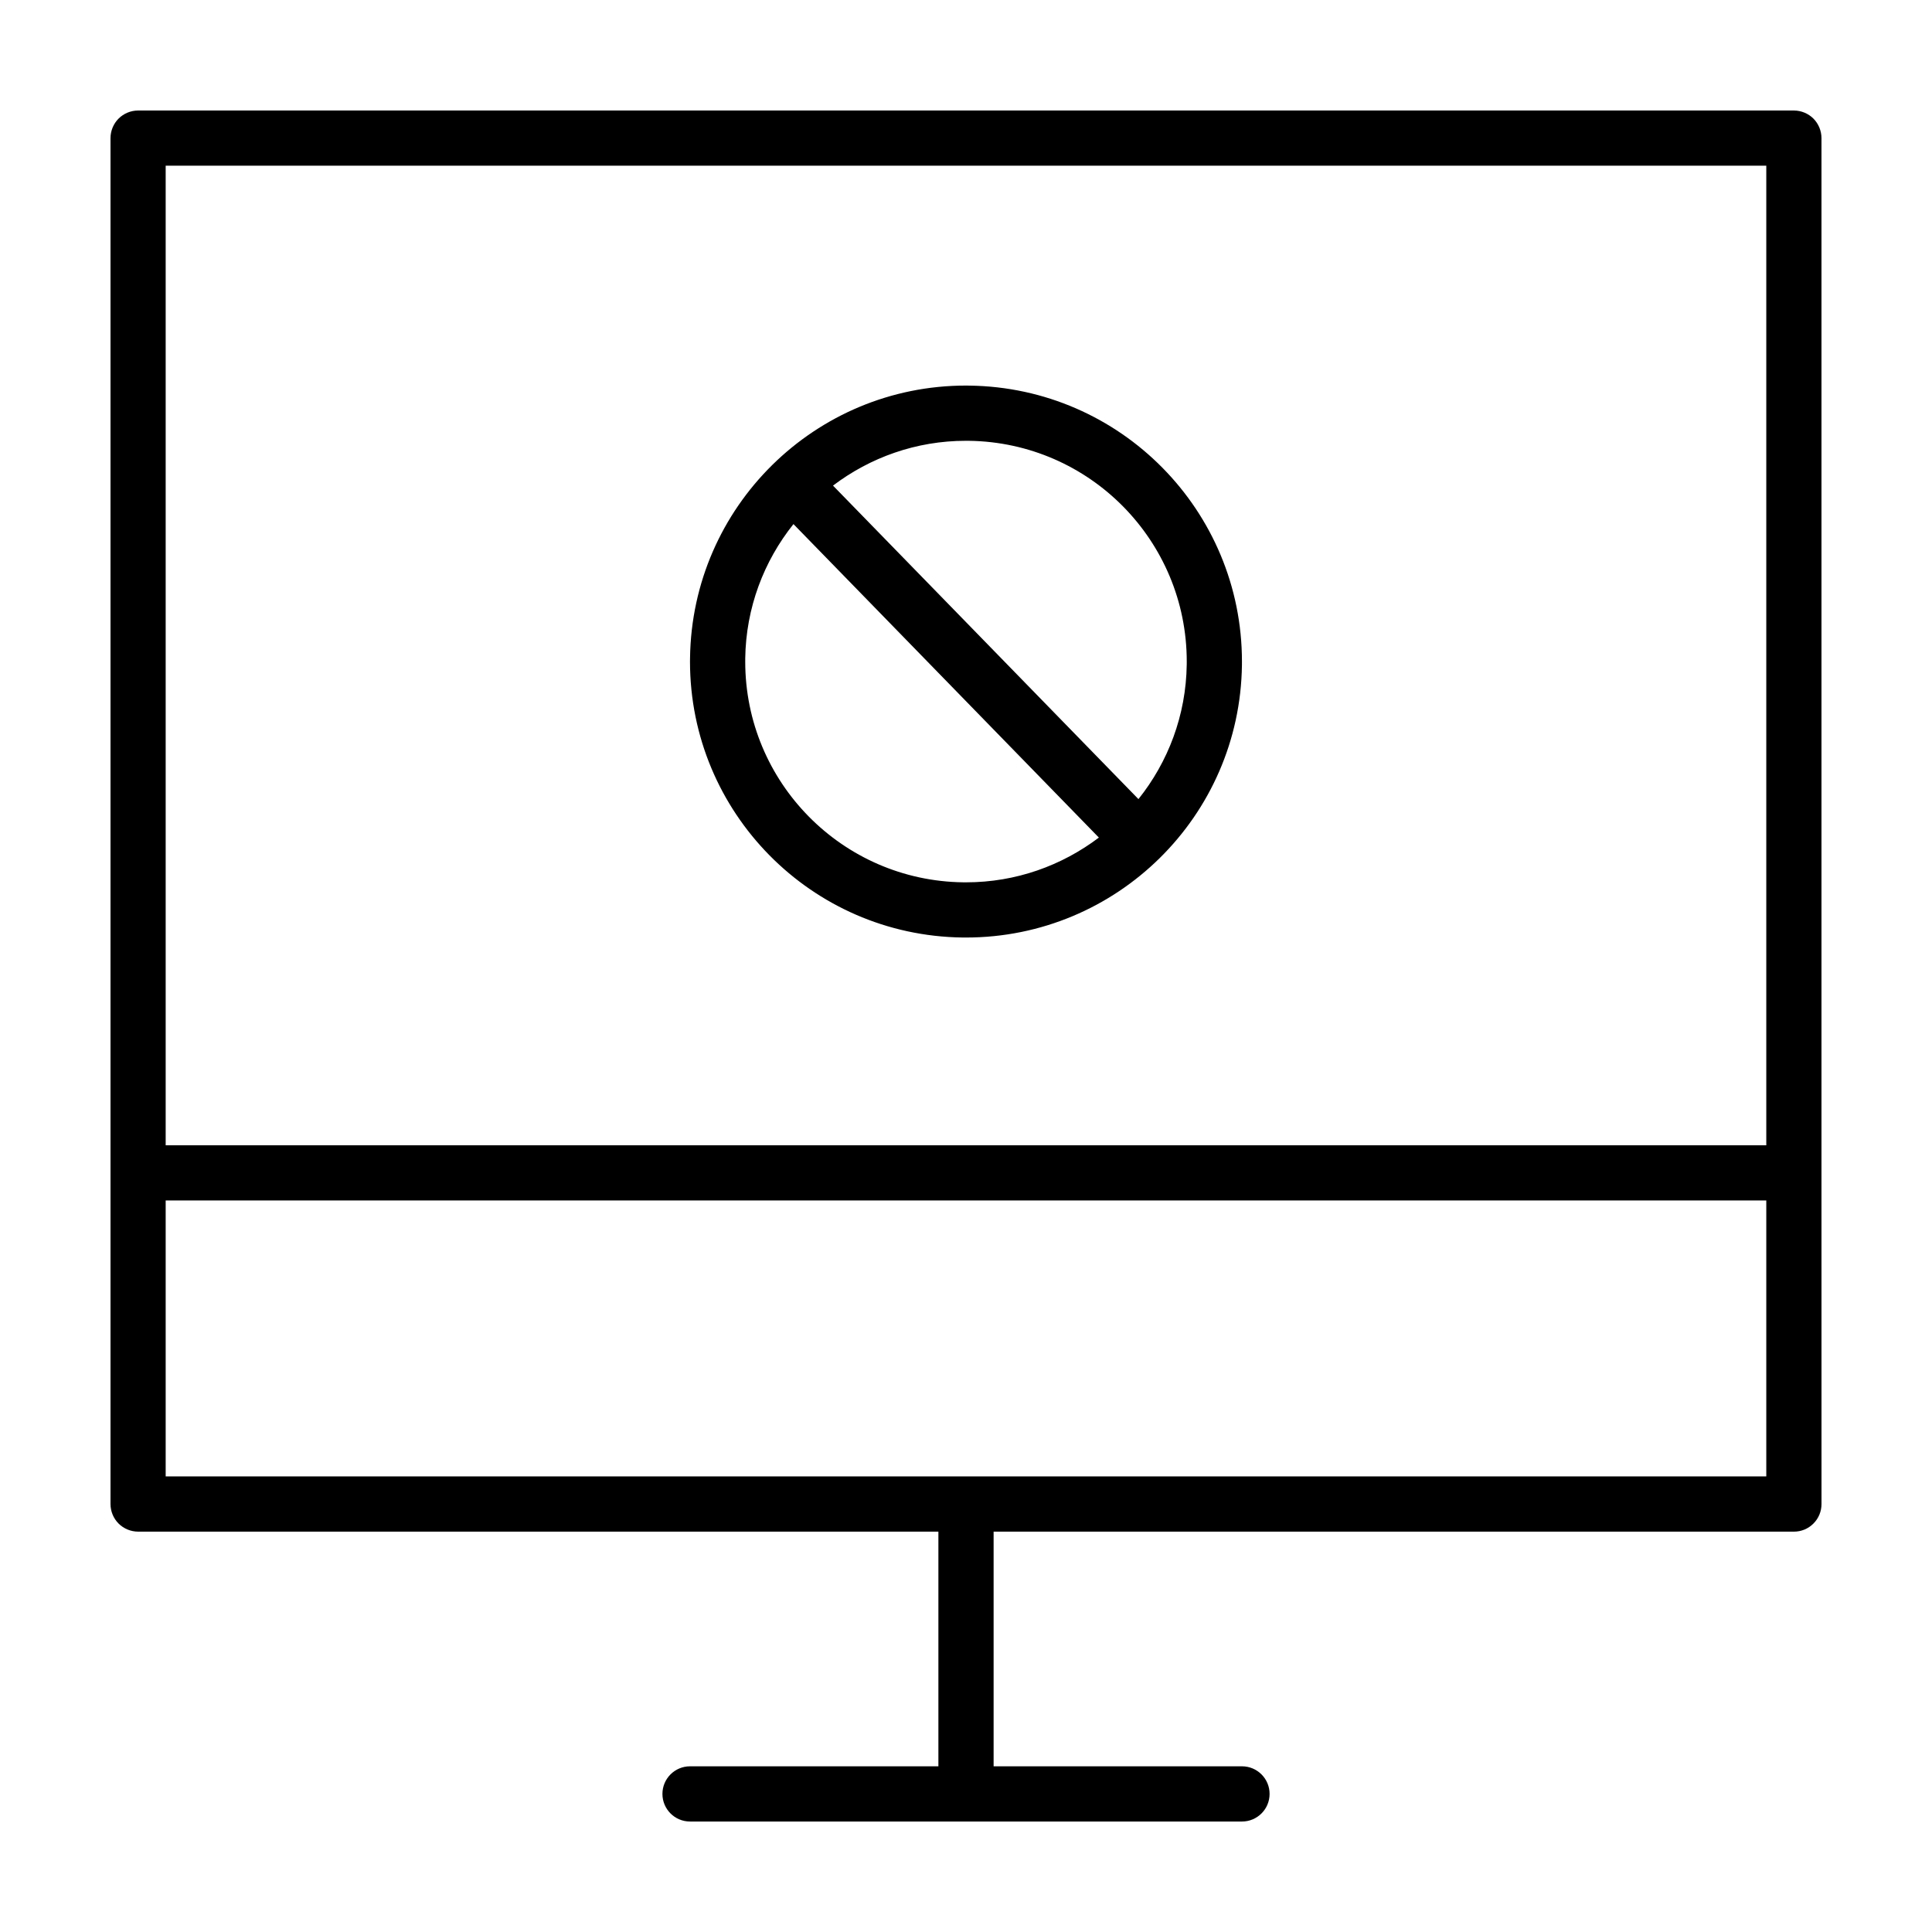
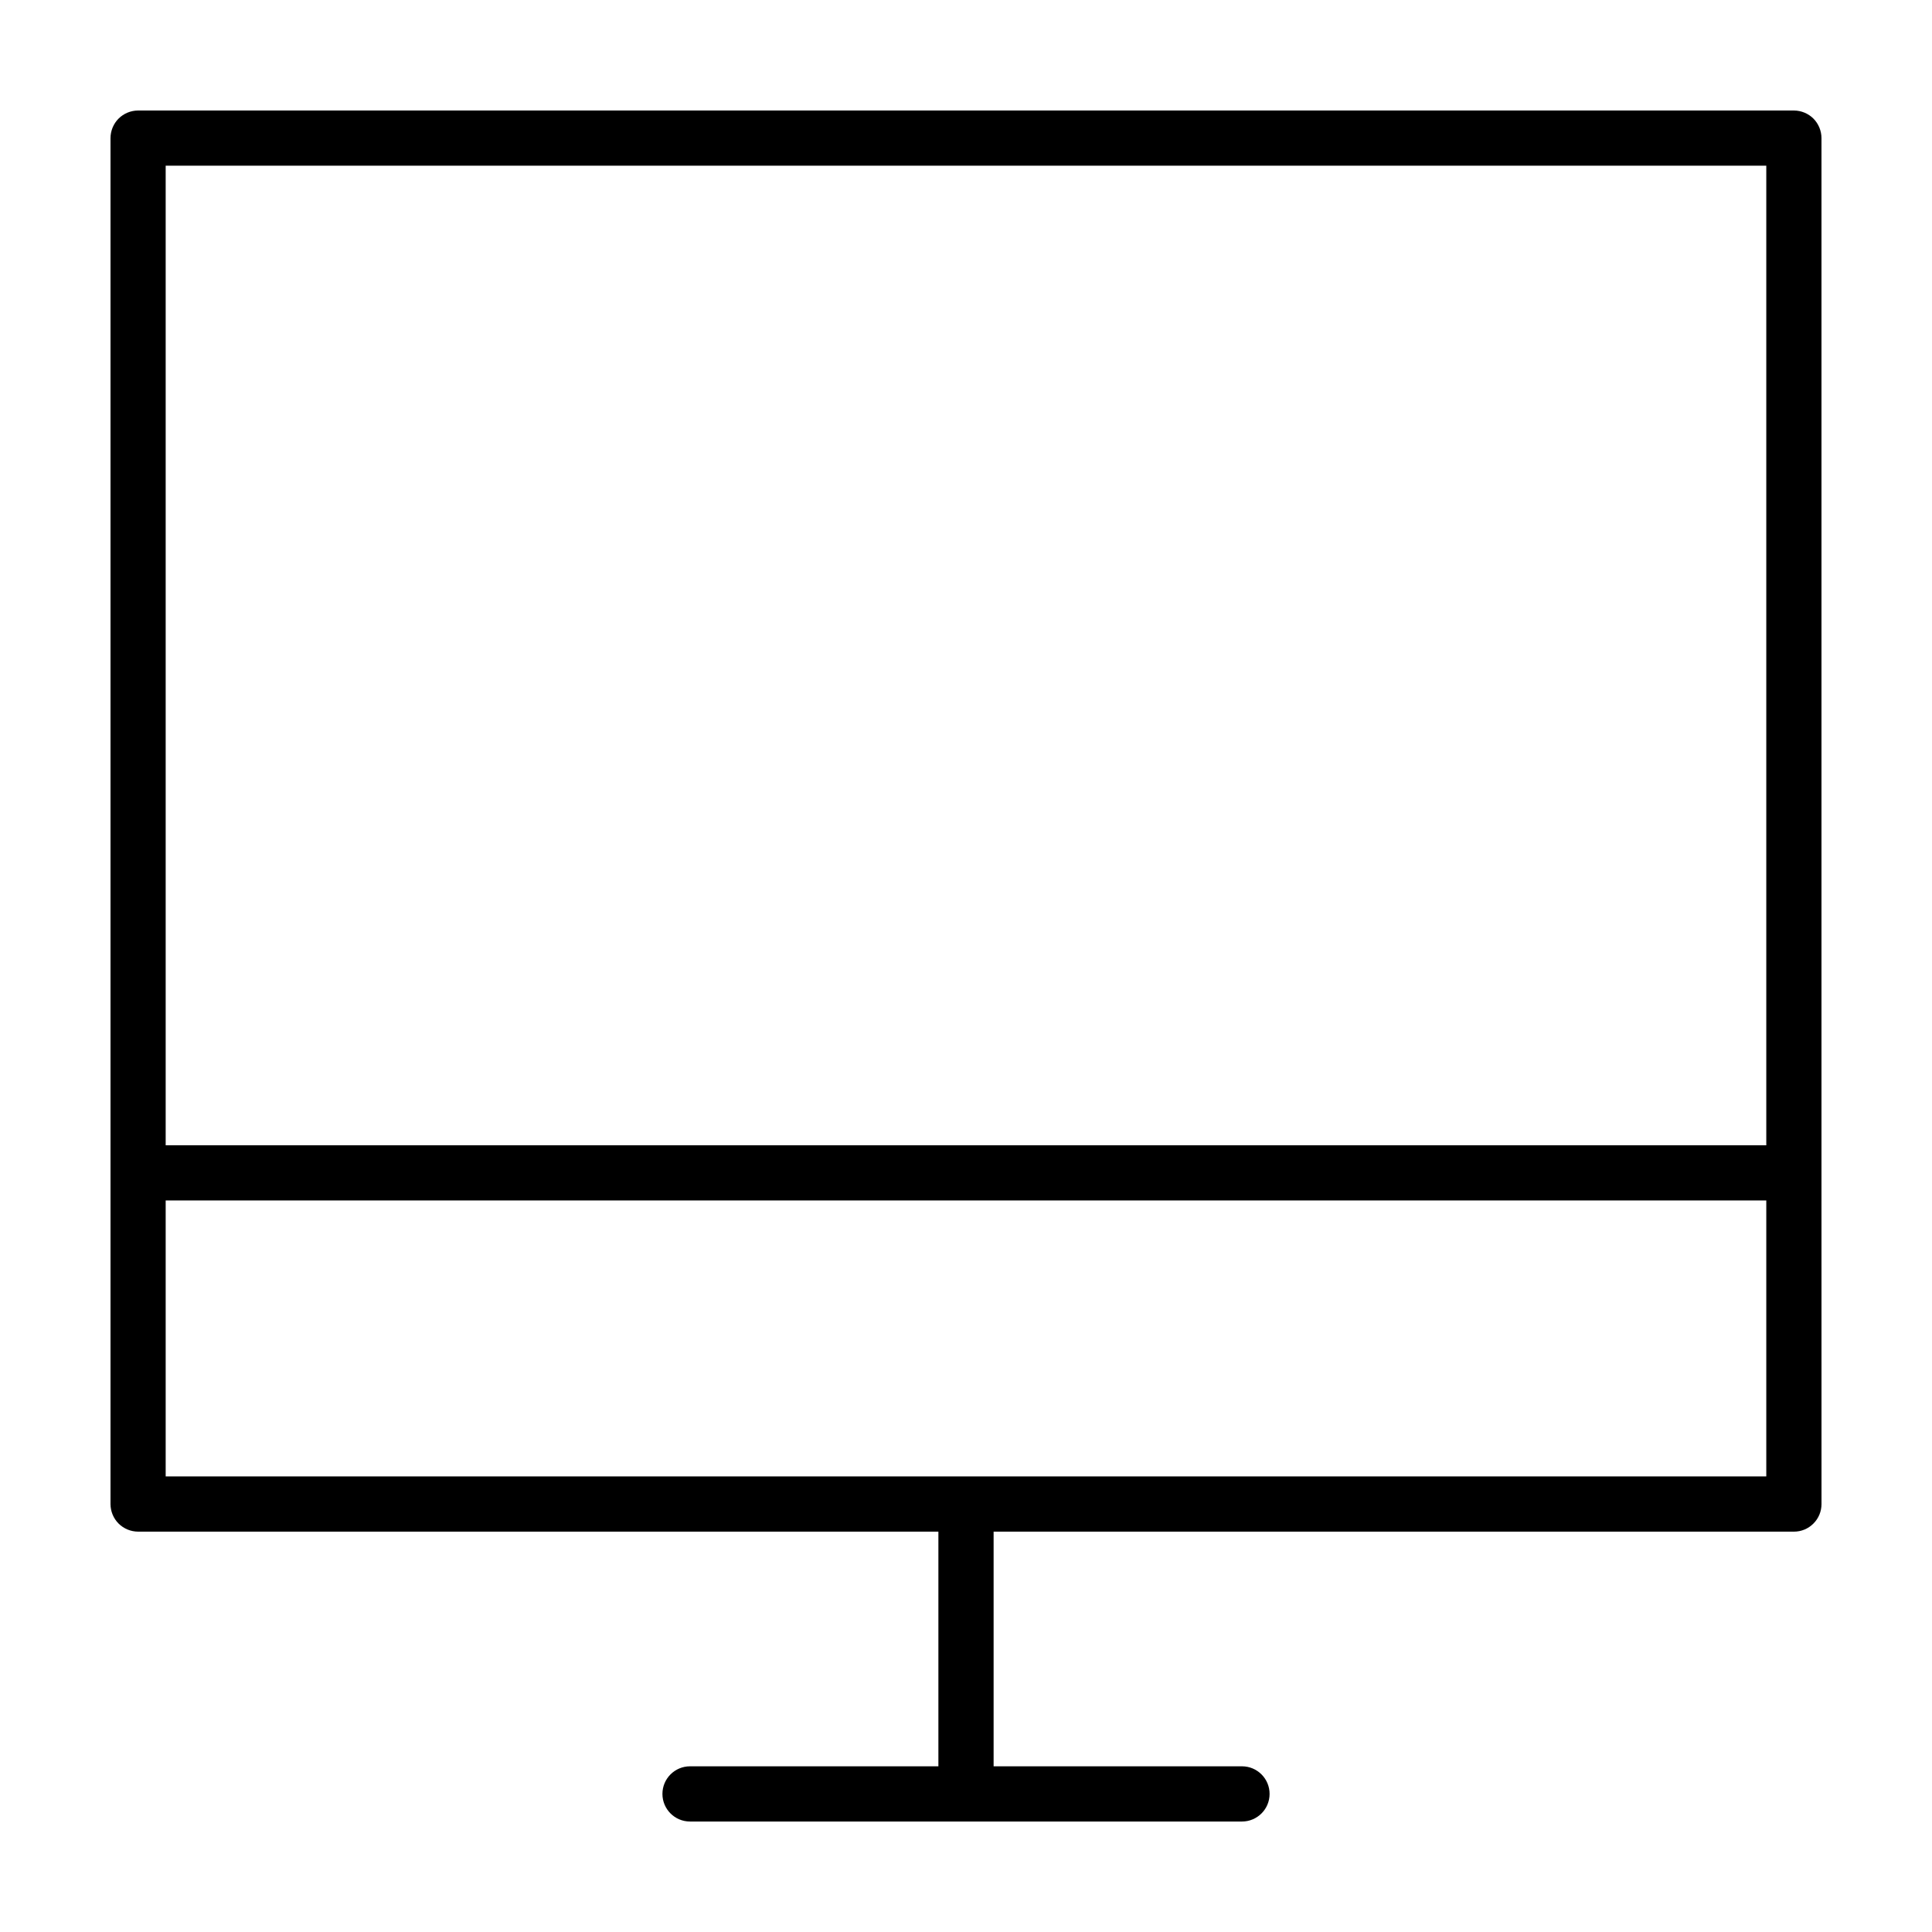
<svg xmlns="http://www.w3.org/2000/svg" fill="#000000" width="800px" height="800px" version="1.1" viewBox="144 144 512 512">
  <g>
    <path d="m626.71 454.82v-274.22c0-1.926-0.781-3.809-2.141-5.176-1.359-1.355-3.242-2.137-5.172-2.137h-438.8c-1.926 0-3.812 0.781-5.172 2.141s-2.141 3.246-2.141 5.172v361.99c0 1.926 0.781 3.809 2.141 5.168s3.246 2.141 5.168 2.141h212.09v62.191h-65.816c-4.039 0-7.316 3.273-7.316 7.316 0 4.039 3.273 7.316 7.316 7.316h146.27c4.039 0 7.316-3.273 7.316-7.316 0-4.039-3.273-7.316-7.316-7.316h-65.82v-62.188h212.09c1.953 0 3.789-0.762 5.168-2.141 1.383-1.383 2.141-3.223 2.141-5.172zm-14.625-266.91v259.6h-424.18v-259.6zm-424.18 347.36v-73.133h424.18v73.133z" />
-     <path d="m399.04 392.45 0.973 0.004c39.953-0.004 72.578-32.113 73.113-72.176l0.004-0.973c-0.004-39.953-32.113-72.582-72.18-73.113h0.023l-0.996-0.012c-39.953 0.004-72.574 32.109-73.109 72.172l-0.012 0.977c0.008 39.957 32.117 72.586 72.184 73.121zm1.695-131.63h0.023c32.043 0.414 57.746 26.535 57.742 58.488l-0.004 0.785c-0.176 13.516-4.961 25.875-12.797 35.68l-80.945-83.082c9.812-7.43 22-11.879 35.223-11.875zm-59.242 57.738c0.172-13.512 4.957-25.867 12.781-35.668l80.938 83.078c-9.812 7.422-21.992 11.863-35.195 11.859l-0.785-0.004c-32.043-0.414-57.742-26.539-57.738-58.488l0.004-0.77v-0.008z" />
  </g>
</svg>